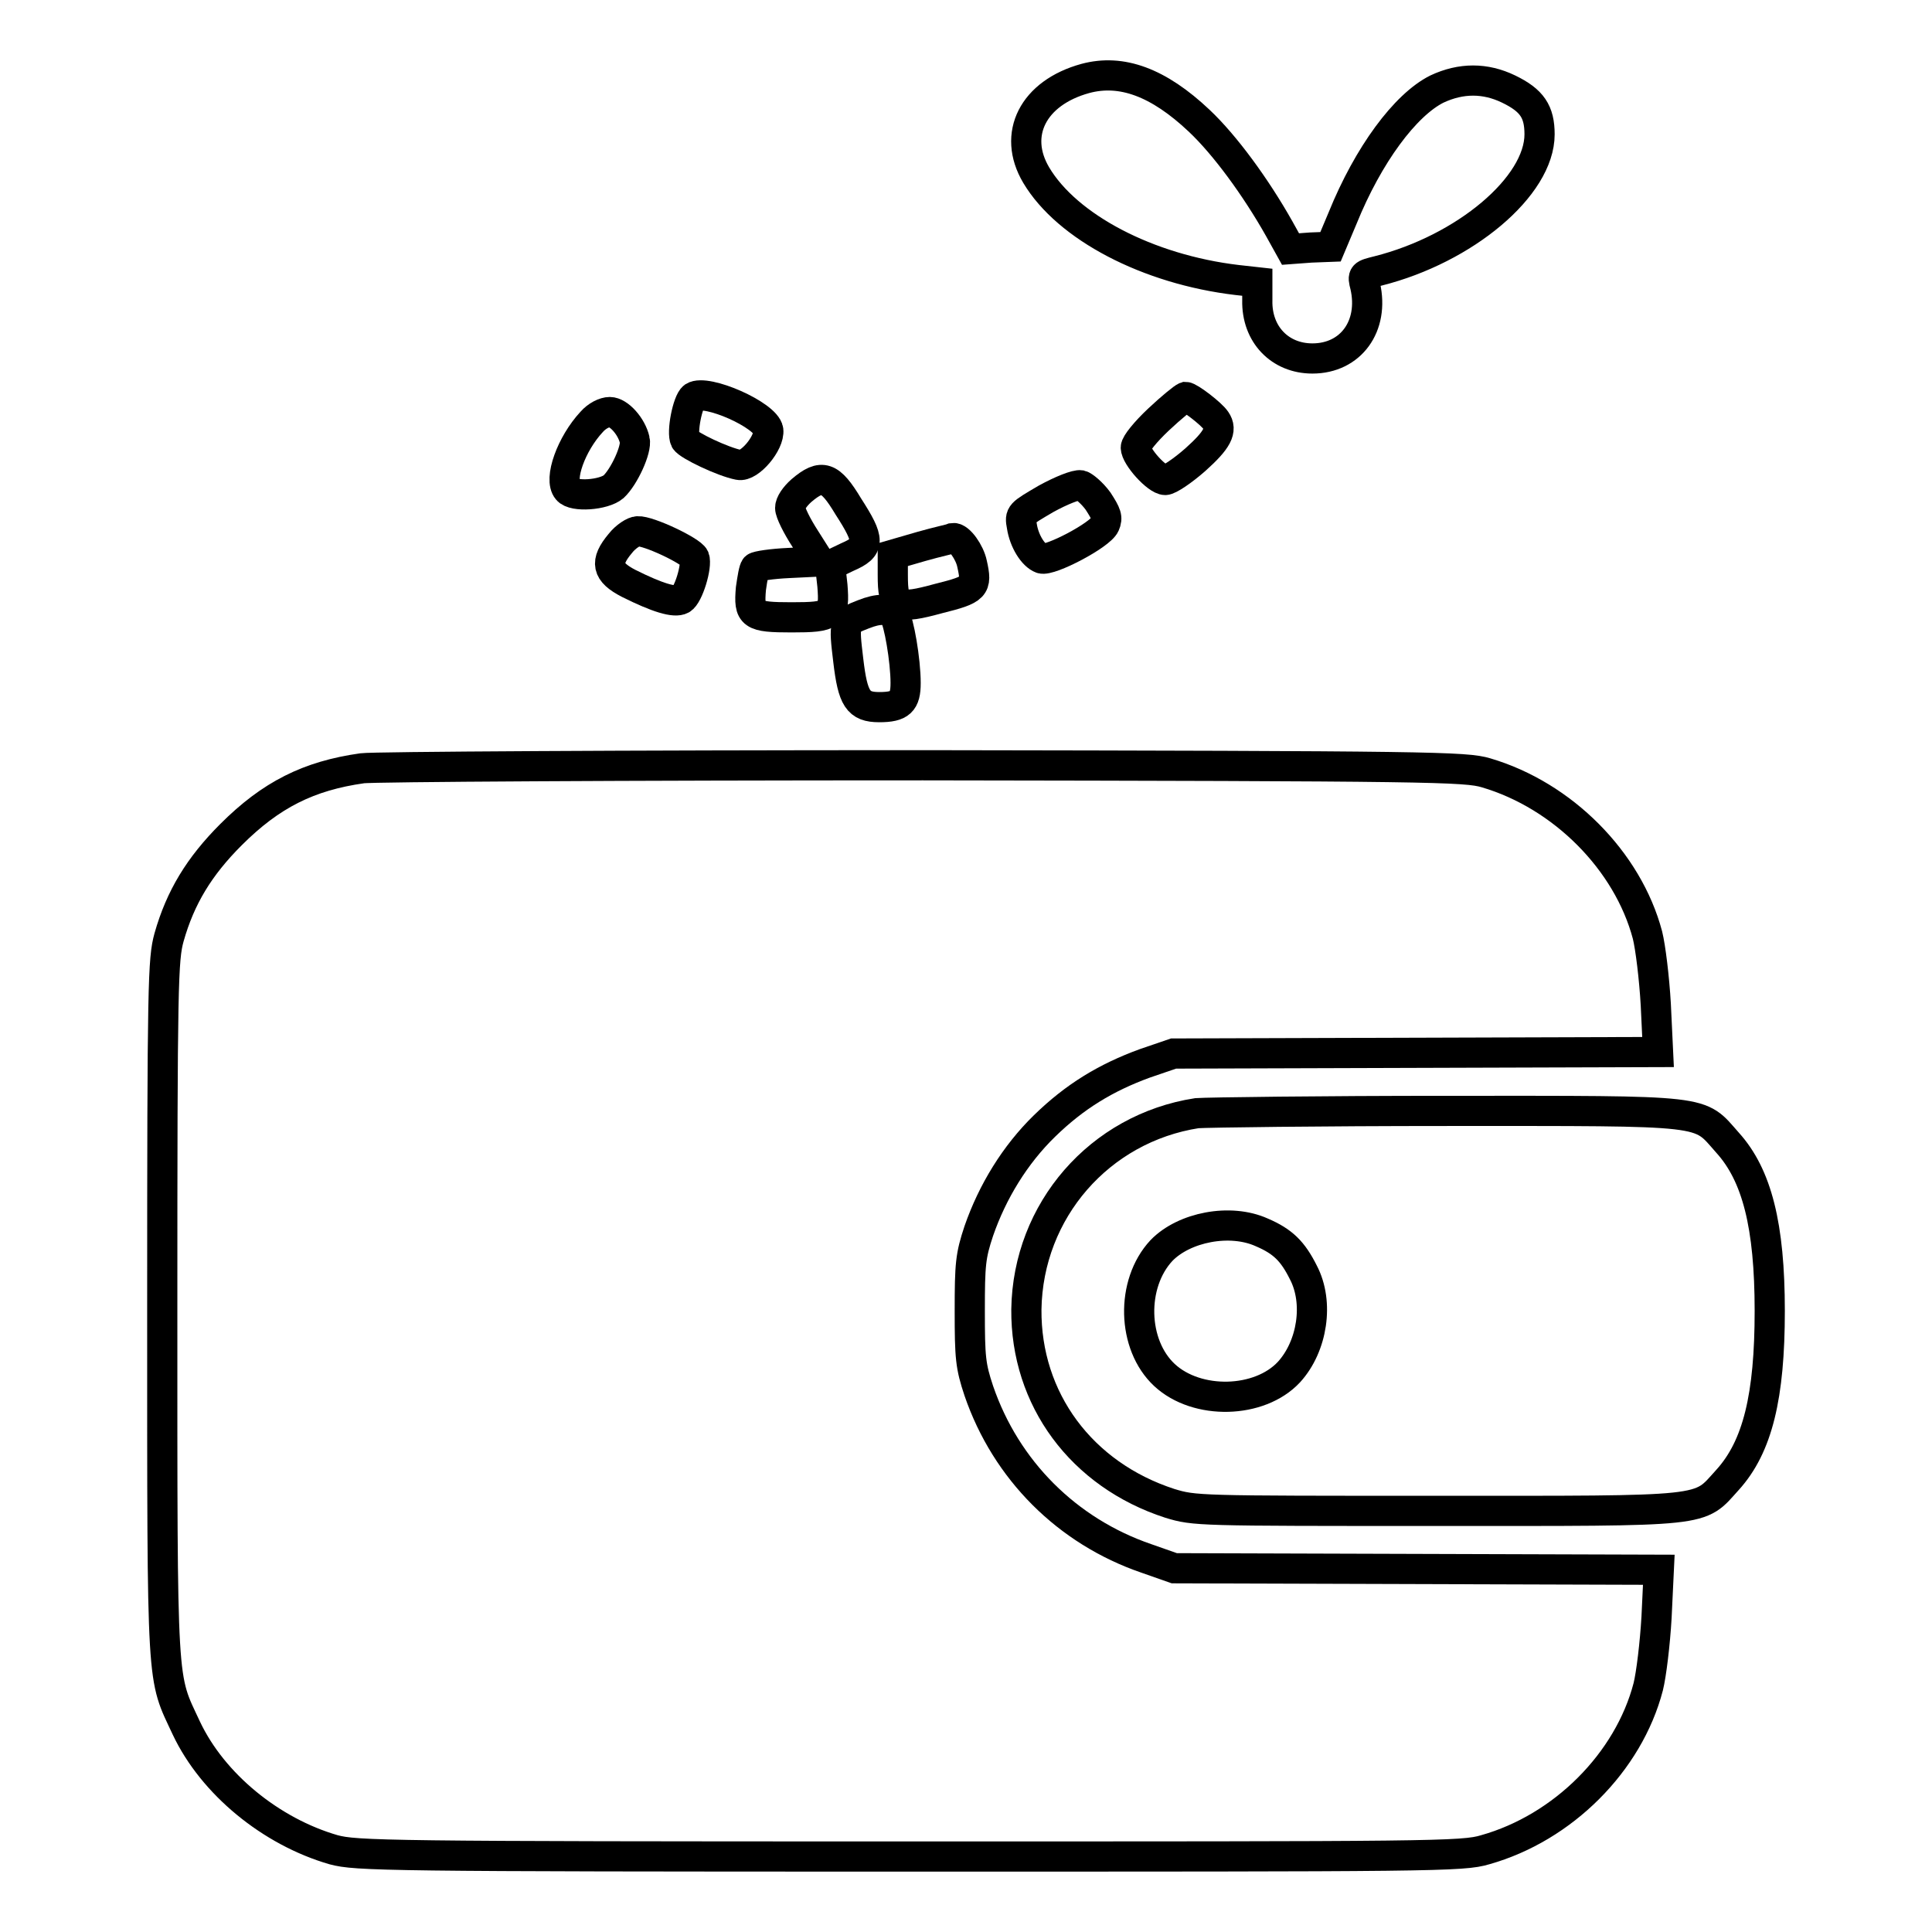
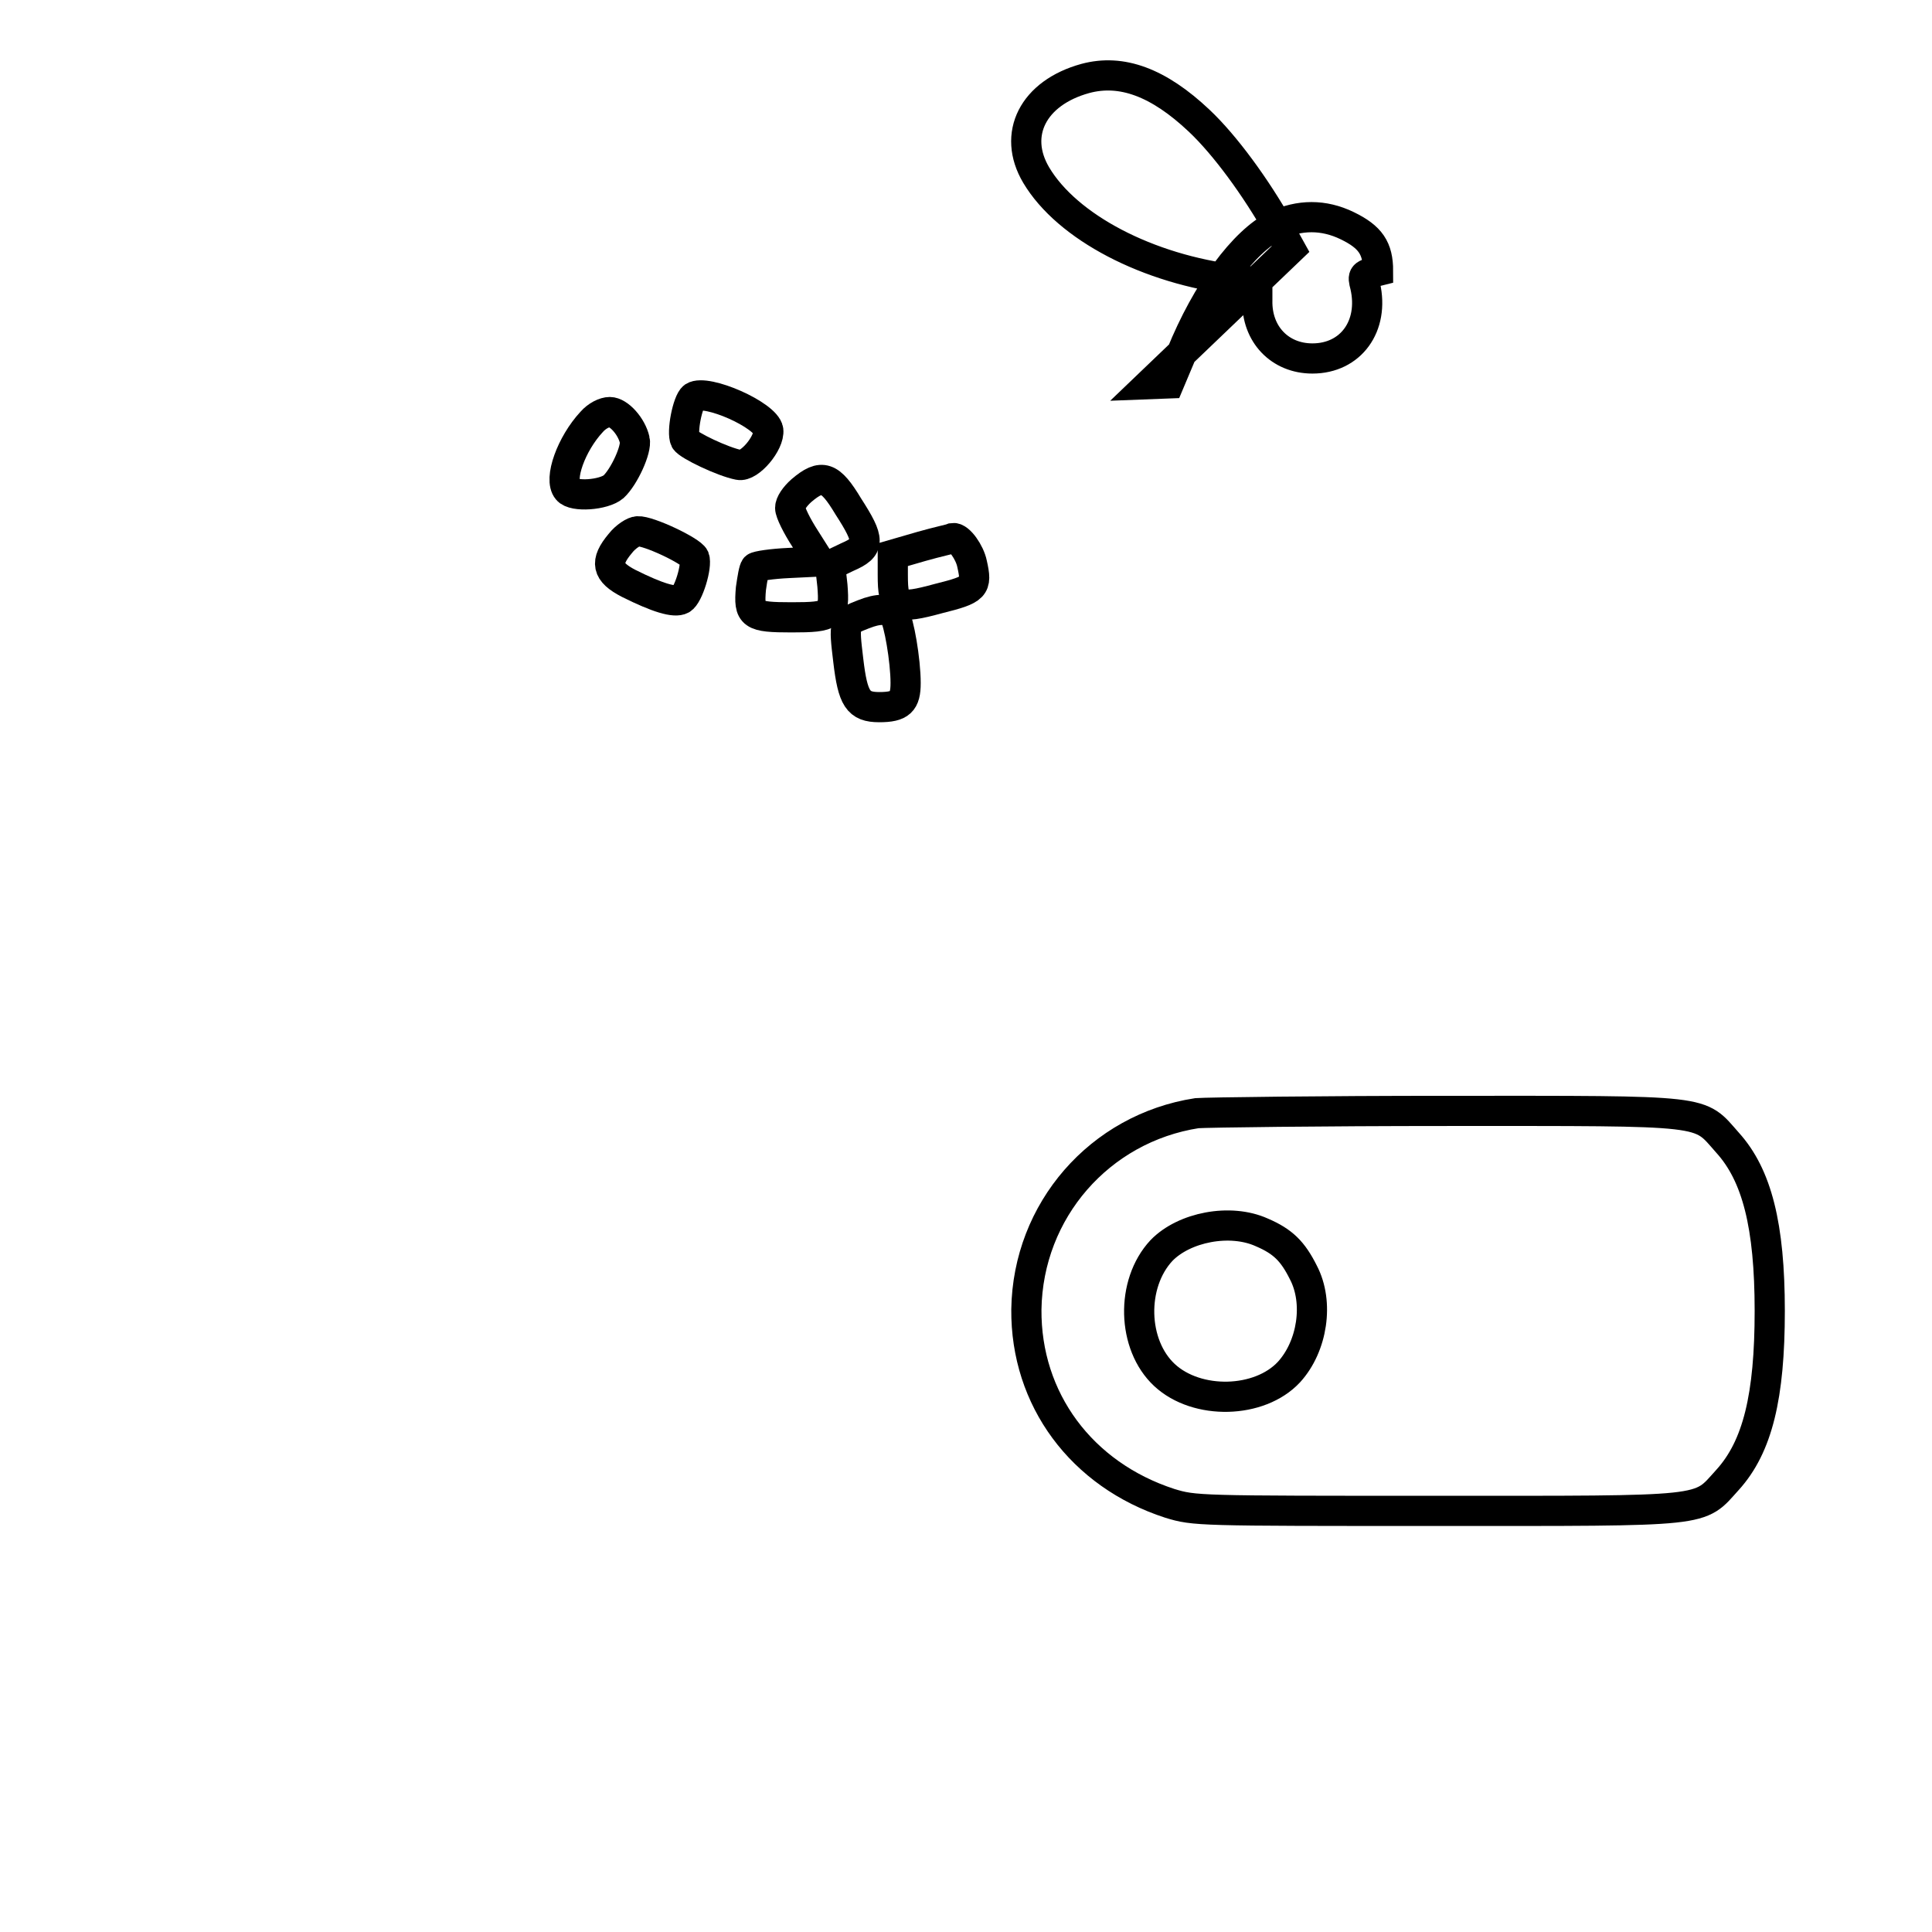
<svg xmlns="http://www.w3.org/2000/svg" version="1.1" x="0px" y="0px" viewBox="0 0 256 256" enable-background="new 0 0 256 256" xml:space="preserve">
  <g>
    <g>
      <g>
-         <path stroke-width="4" fill-opacity="0" stroke="#000000" d="M143.8,10.4c-6.9,1.9-9.7,7.4-6.5,12.8c4.1,6.9,14.8,12.5,26.6,13.9l2.7,0.3v2.4c-0.1,4.5,3,7.7,7.3,7.7c5.1,0,8.2-4.3,7-9.6c-0.4-1.5-0.3-1.5,1.7-2c11.5-2.9,21.4-11.2,21.4-18.1c0-3-1-4.5-4.1-6c-3.1-1.5-6.3-1.5-9.5,0c-4.2,2.1-9.1,8.7-12.5,17.1l-1.6,3.8l-2.6,0.1L171,33l-1.5-2.7c-3.1-5.5-7.2-11.1-10.6-14.3C153.5,10.9,148.6,9.1,143.8,10.4z" />
+         <path stroke-width="4" fill-opacity="0" stroke="#000000" d="M143.8,10.4c-6.9,1.9-9.7,7.4-6.5,12.8c4.1,6.9,14.8,12.5,26.6,13.9l2.7,0.3v2.4c-0.1,4.5,3,7.7,7.3,7.7c5.1,0,8.2-4.3,7-9.6c-0.4-1.5-0.3-1.5,1.7-2c0-3-1-4.5-4.1-6c-3.1-1.5-6.3-1.5-9.5,0c-4.2,2.1-9.1,8.7-12.5,17.1l-1.6,3.8l-2.6,0.1L171,33l-1.5-2.7c-3.1-5.5-7.2-11.1-10.6-14.3C153.5,10.9,148.6,9.1,143.8,10.4z" />
        <path stroke-width="4" fill-opacity="0" stroke="#000000" d="M91.9,52.6c-0.8,0.6-1.6,4.7-1.1,5.7c0.4,0.7,5,2.9,7.1,3.3c1.4,0.3,4.1-2.9,3.9-4.6C101.5,55,93.6,51.5,91.9,52.6z" />
-         <path stroke-width="4" fill-opacity="0" stroke="#000000" d="M153.5,55.6c-1.7,1.6-3,3.2-3,3.7c0,1.2,2.8,4.3,3.9,4.3c0.5,0,2.3-1.2,4-2.7c2.9-2.6,3.6-3.9,2.7-5.2c-0.6-0.9-3.5-3.1-4-3.1C156.8,52.7,155.2,54,153.5,55.6z" />
        <path stroke-width="4" fill-opacity="0" stroke="#000000" d="M78.4,55.9c-2.7,2.9-4.4,7.6-3.2,9c0.8,1,4.8,0.7,6.1-0.4c1.4-1.3,3.1-5,2.8-6.2c-0.4-1.8-2.1-3.7-3.3-3.7C80.1,54.6,79.1,55.1,78.4,55.9z" />
        <path stroke-width="4" fill-opacity="0" stroke="#000000" d="M106.2,65c-0.9,0.8-1.5,1.7-1.5,2.3c0,0.6,0.9,2.4,2,4.1l1.9,3l-4.1,0.2c-2.2,0.1-4.2,0.4-4.4,0.6c-0.2,0.2-0.4,1.4-0.6,2.8c-0.3,3.5,0.1,3.8,5.4,3.8c5.4,0,5.7-0.3,5.4-4.2l-0.3-2.7l2.3-1.1c3-1.3,3-2.2,0.1-6.7C110,63.1,108.9,62.7,106.2,65z" />
-         <path stroke-width="4" fill-opacity="0" stroke="#000000" d="M138.6,66.1c-3.4,2-3.5,2-3.2,3.6c0.3,2,1.5,3.9,2.6,4.3c1.1,0.4,7.8-3.1,8.4-4.5c0.4-0.9,0.2-1.4-0.9-3.1c-0.8-1.1-1.9-2-2.3-2.1C142.6,64.2,140.6,65,138.6,66.1z" />
        <path stroke-width="4" fill-opacity="0" stroke="#000000" d="M82.2,72c-2.1,2.5-1.8,3.8,1.1,5.3c3.8,1.9,6.1,2.6,7,2.1c0.9-0.5,2.1-4.4,1.7-5.5c-0.4-0.9-6.1-3.6-7.5-3.5C84,70.4,82.9,71.1,82.2,72z" />
        <path stroke-width="4" fill-opacity="0" stroke="#000000" d="M122.1,72.4l-3.8,1.1v2.7c0,4.3,0.6,4.6,6.1,3.1c4.8-1.2,5.1-1.5,4.4-4.6c-0.3-1.5-1.7-3.5-2.5-3.4C126.1,71.4,124.2,71.8,122.1,72.4z" />
        <path stroke-width="4" fill-opacity="0" stroke="#000000" d="M114.4,81.4c-2.6,1-2.6,1.1-2,6.1c0.6,5.1,1.3,6.2,4.1,6.2c2.8,0,3.5-0.7,3.5-3.2c0-3-0.9-8.2-1.5-9C117.8,80.6,116.4,80.6,114.4,81.4z" />
-         <path stroke-width="4" fill-opacity="0" stroke="#000000" d="M48,101.8c-7.1,1-12.1,3.5-17.4,8.8c-4.2,4.2-6.7,8.3-8.2,13.6c-0.8,2.9-0.9,5.9-0.9,49.3c0,51.2-0.1,48.4,3.2,55.5c3.5,7.4,11.2,13.7,19.5,16.1c3,0.8,6.7,0.9,76.3,0.9c69.6,0,73.3,0,76.3-0.9c10.3-2.9,19-11.6,21.6-21.6c0.4-1.6,0.9-5.7,1.1-9.2l0.3-6.3l-32.1-0.1l-32.1-0.1l-3.7-1.3c-10.5-3.6-18.6-11.7-22.2-22.2c-1.1-3.3-1.2-4.4-1.2-10.6c0-6.2,0.1-7.3,1.2-10.6c1.8-5.2,4.8-10.1,8.7-13.9c4-3.9,8.1-6.4,13.3-8.3l3.8-1.3l32.1-0.1l32.1-0.1l-0.3-6.3c-0.2-3.5-0.7-7.6-1.1-9.2c-2.6-9.8-11.2-18.5-21.4-21.5c-2.7-0.8-7-0.9-74.6-1C82.9,101.4,49.4,101.6,48,101.8z" />
        <path stroke-width="4" fill-opacity="0" stroke="#000000" d="M158.6,147.5c-12.9,2-22.4,12.9-22.6,26c-0.1,11.9,7.3,21.9,19,25.7c3.3,1,3.6,1,35.3,1c36.6,0,34.7,0.2,38.6-4.1c4-4.4,5.6-11.1,5.6-22.4c0-11.3-1.7-18-5.6-22.3c-3.9-4.4-2-4.2-37-4.2C175,147.2,160,147.4,158.6,147.5z M167.2,163.3c2.8,1.2,4.1,2.5,5.5,5.3c2.1,4,1.2,9.8-1.9,13.2c-3.9,4.2-12.2,4.4-16.5,0.4c-4.3-4-4.5-12.1-0.4-16.5C156.9,162.6,163,161.4,167.2,163.3z" />
      </g>
    </g>
  </g>
</svg>